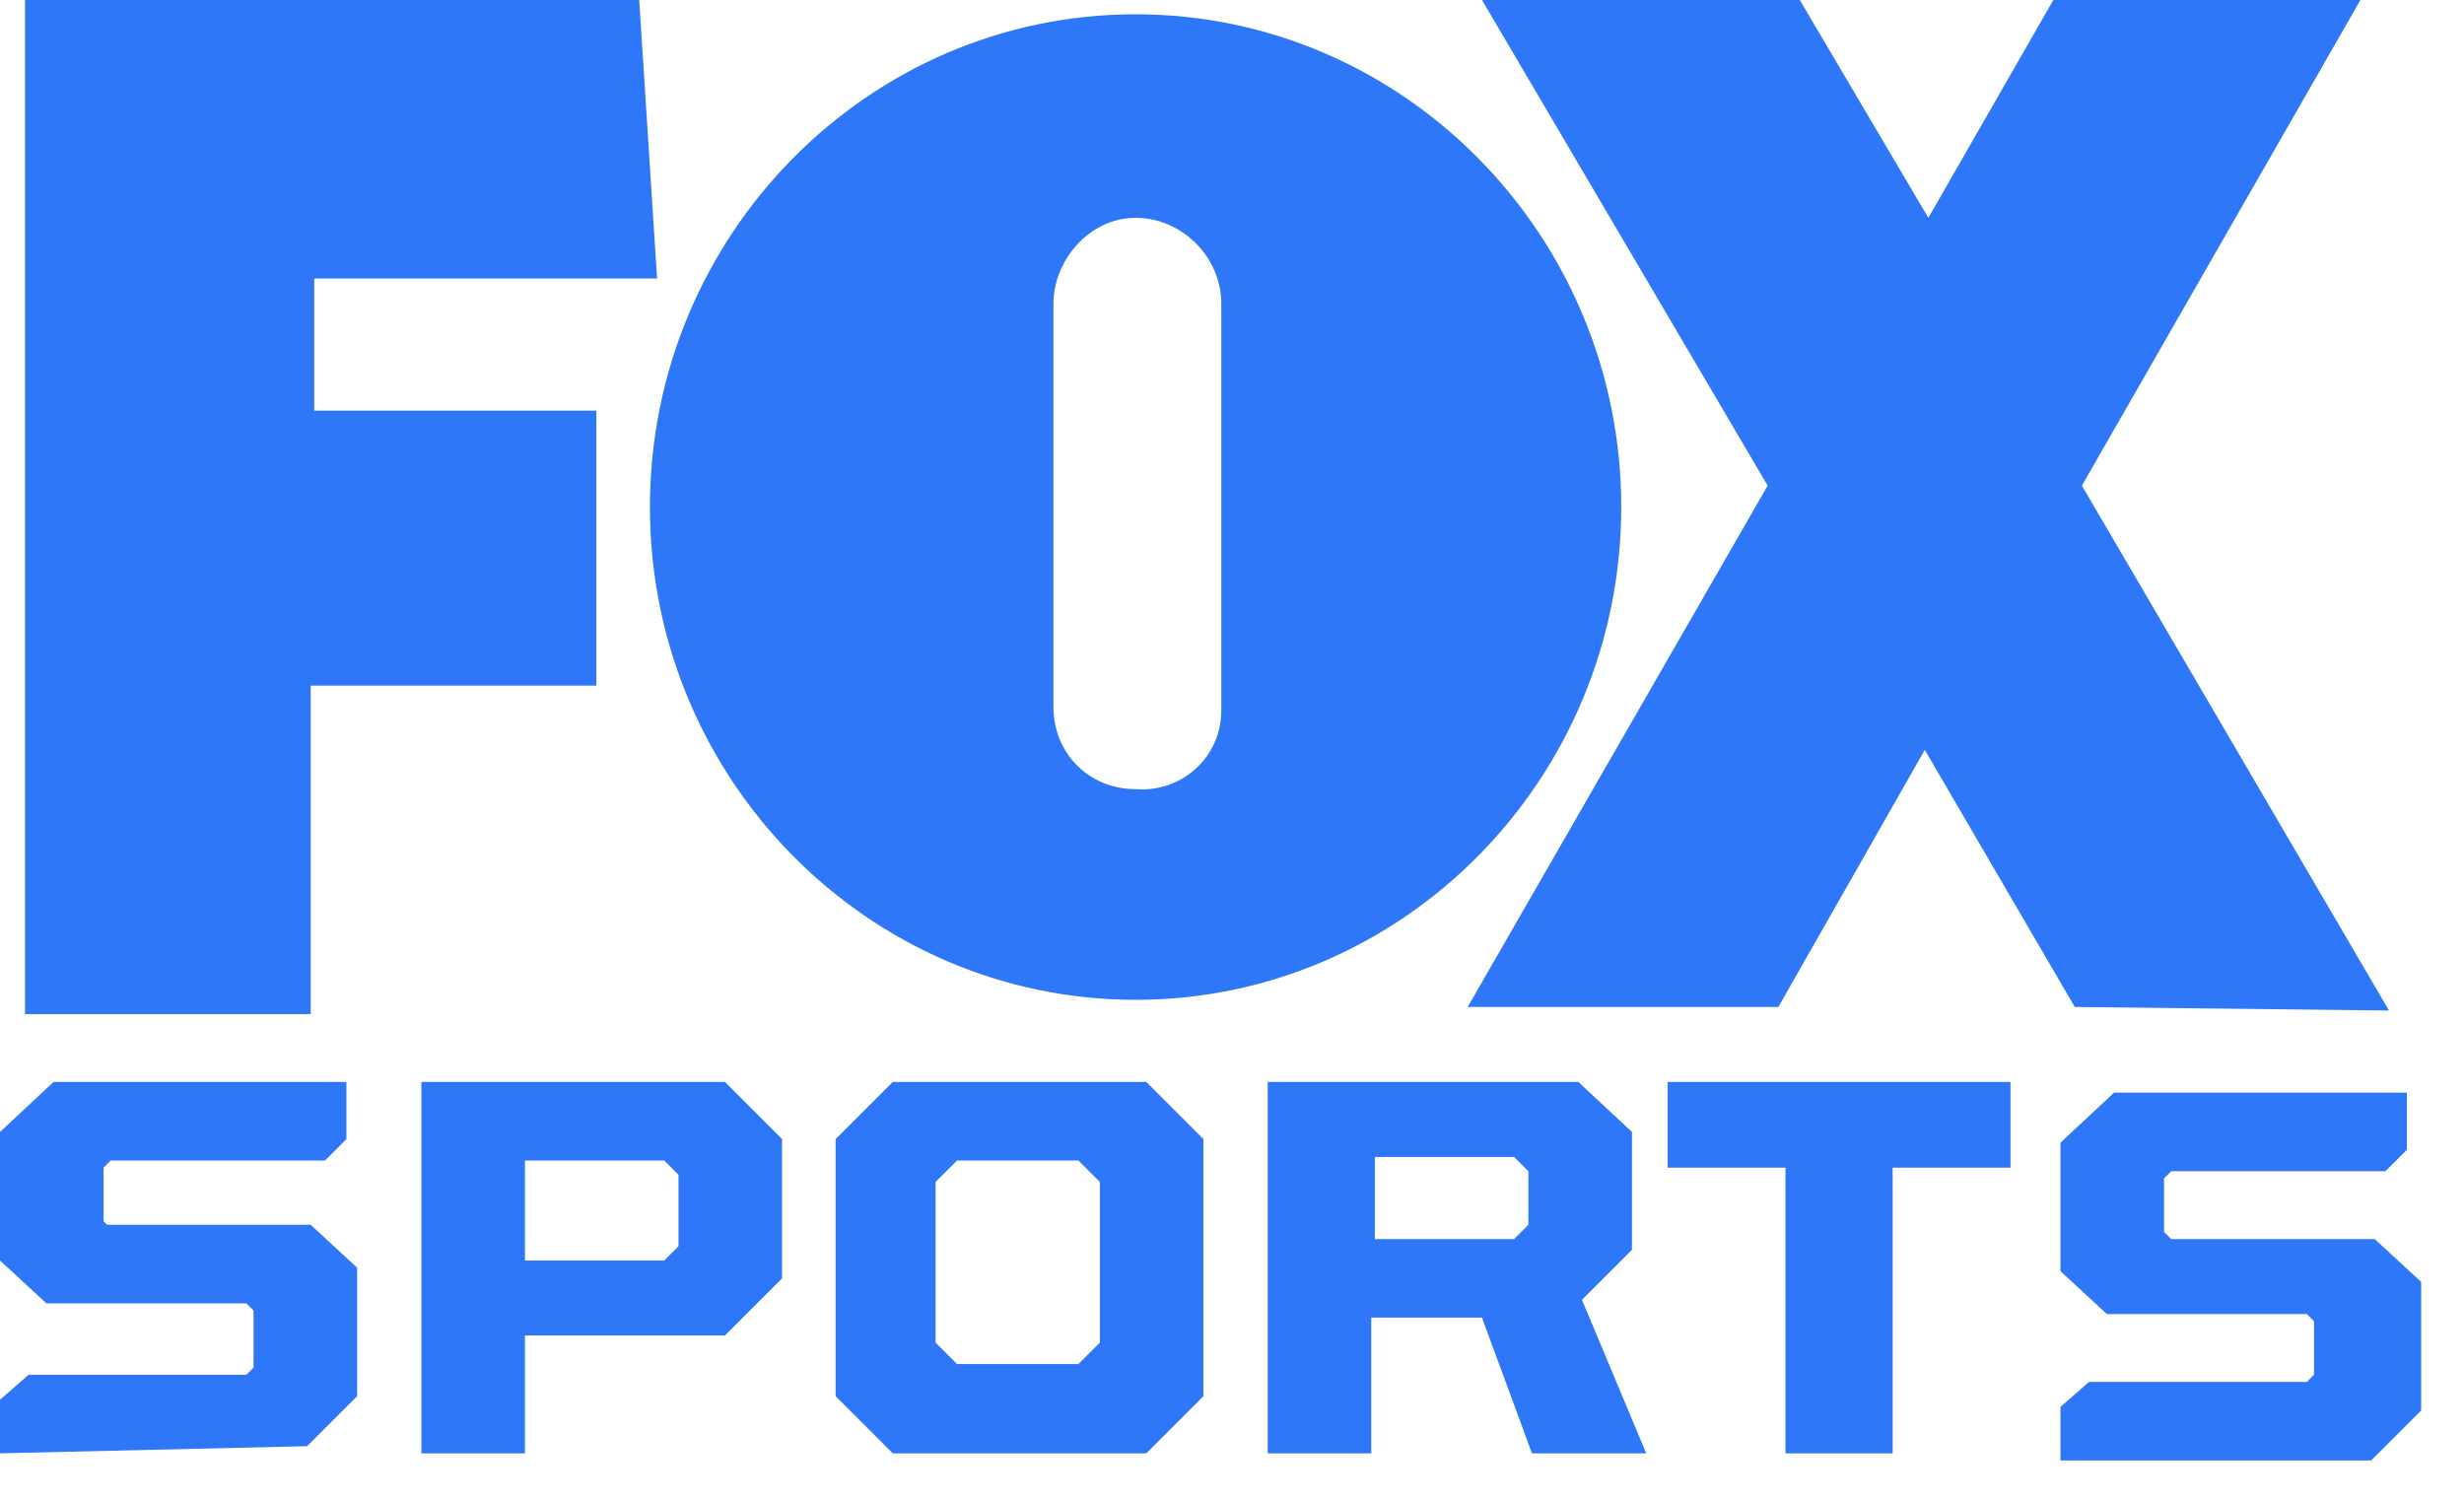
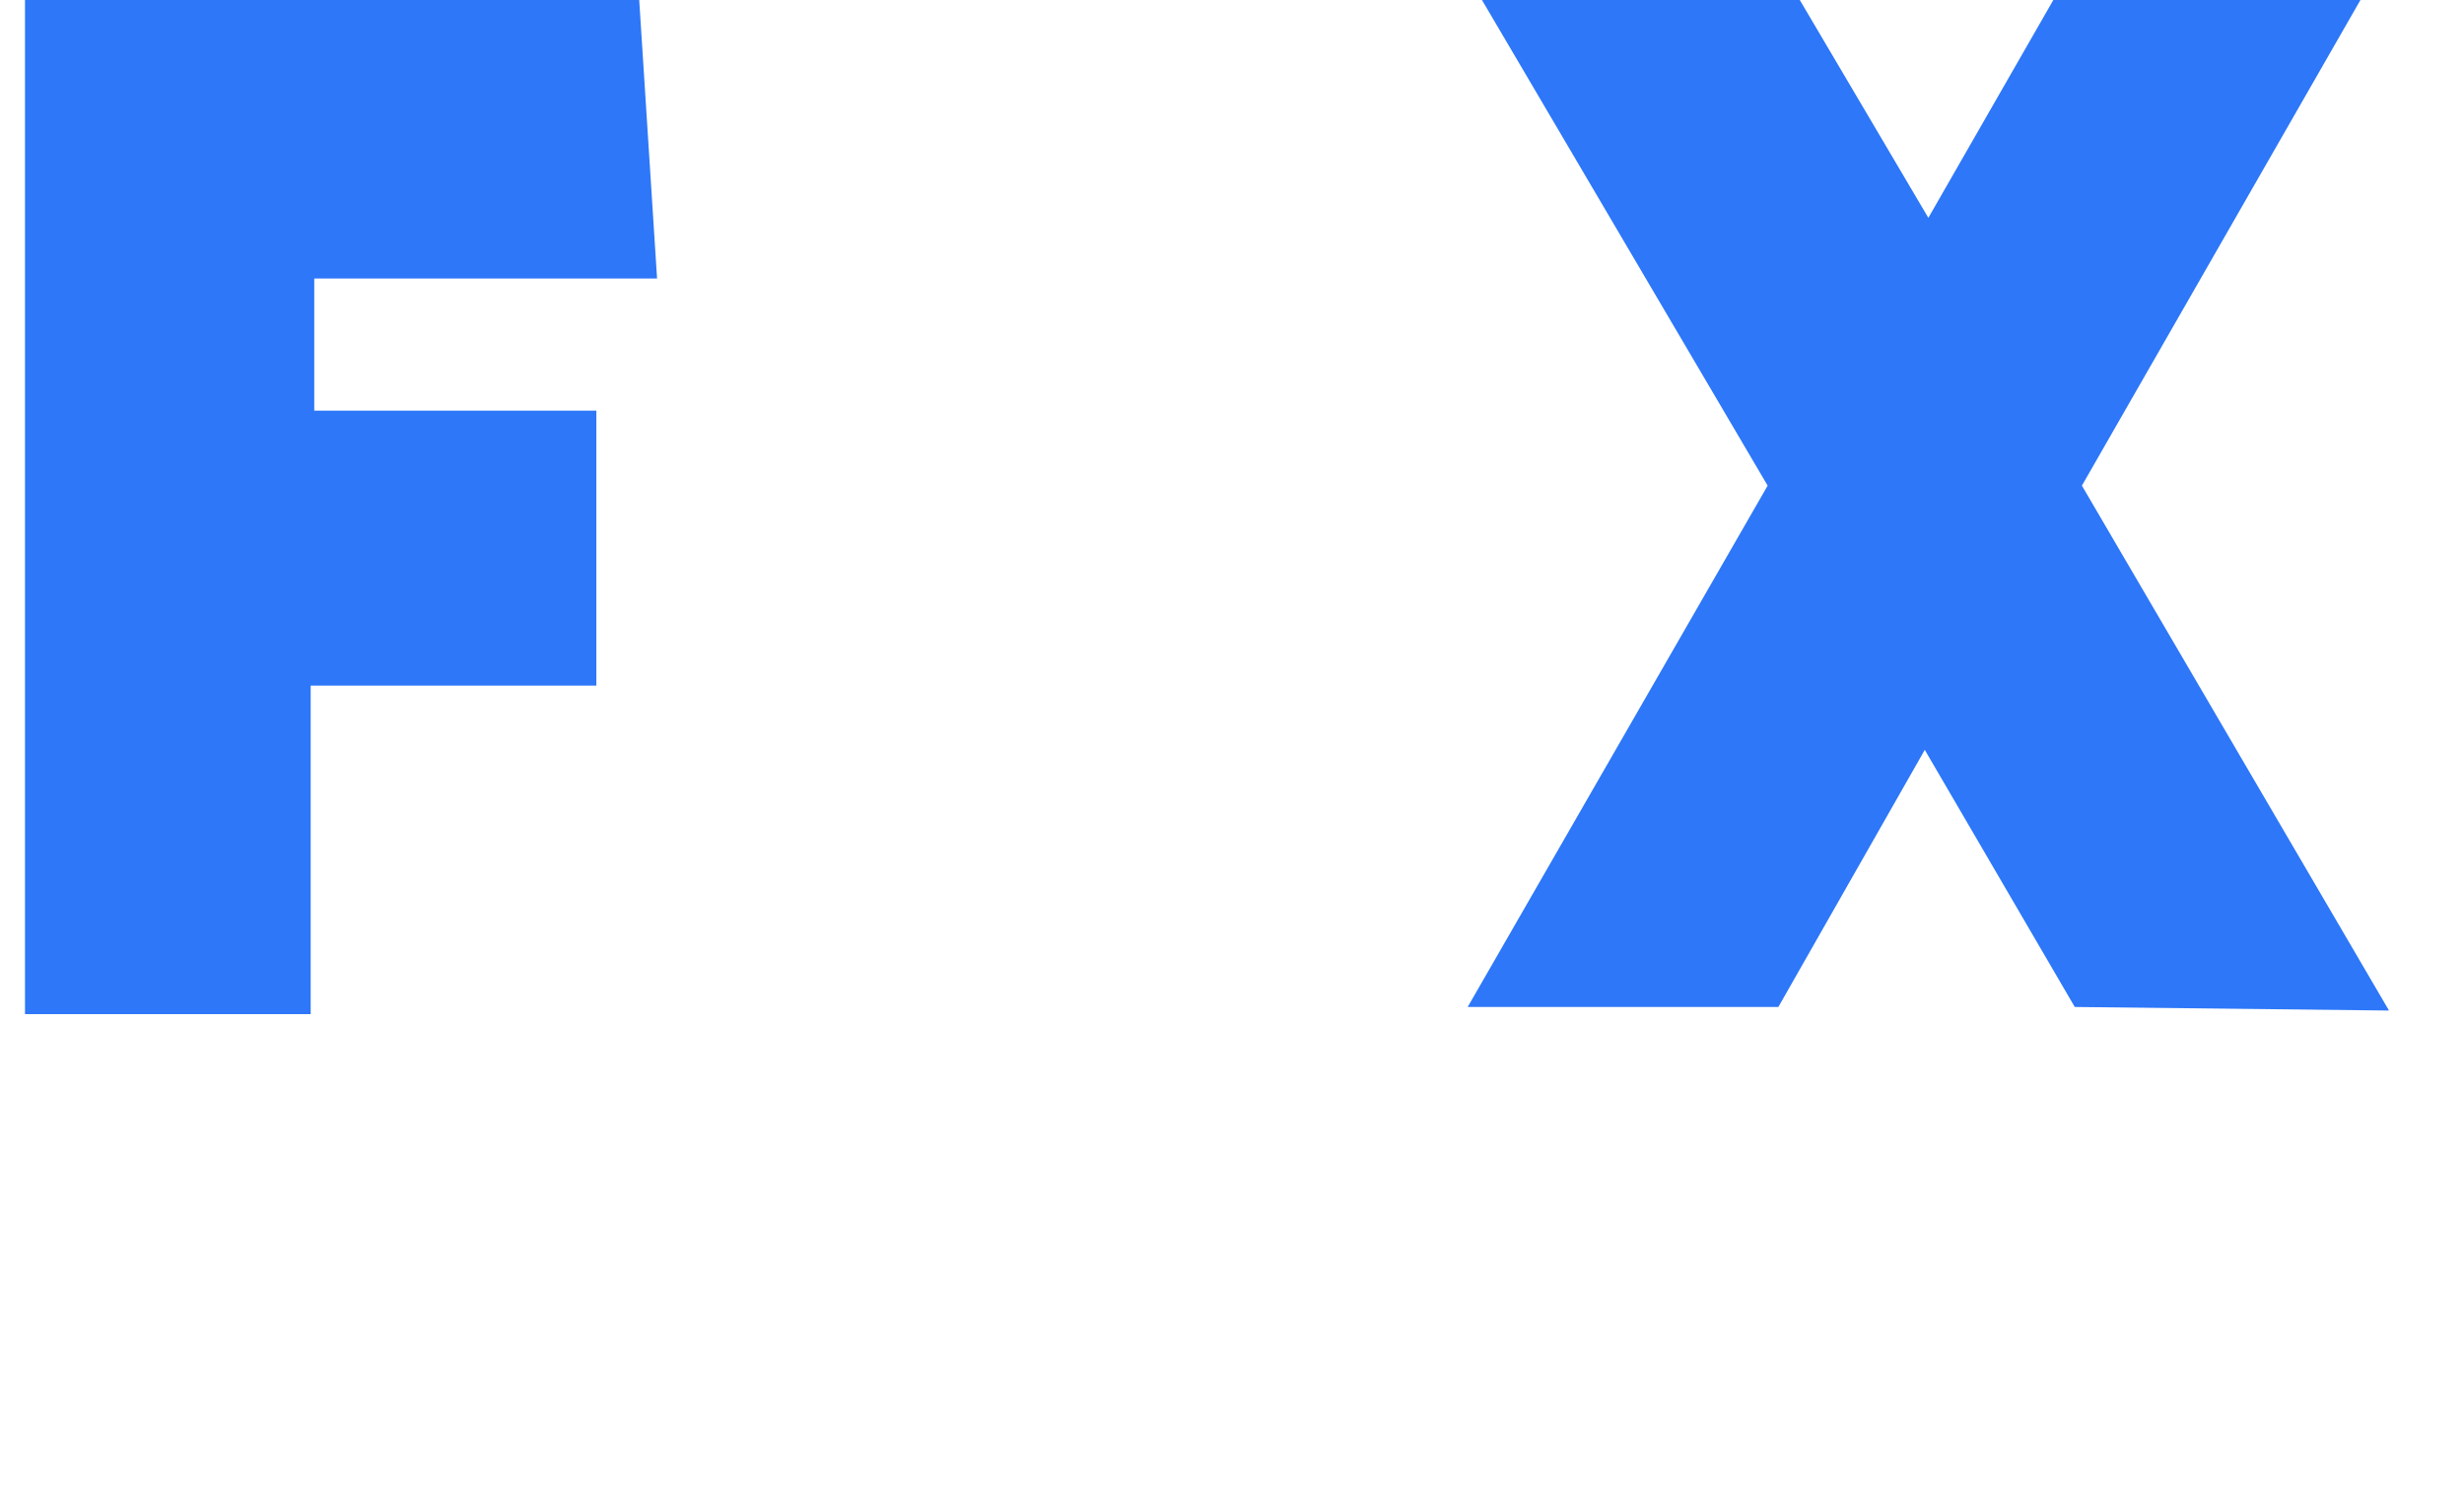
<svg xmlns="http://www.w3.org/2000/svg" version="1.1" id="Layer_1" x="0px" y="0px" viewBox="0 0 69 42" style="enable-background:new 0 0 69 42;" xml:space="preserve">
  <style type="text/css">
	.st0{fill-rule:evenodd;clip-rule:evenodd;fill:#2D77F8;}
</style>
  <g>
    <path class="st0" d="M0.7,28.3V0h17.2l0.5,7.8H8.8v3.7h7.9v7.7h-8v9.2h-8 M66.9,28.3l-8.6-14.7L66.1,0h-8.6L54,6.1L50.4,0h-8.9   l8,13.6l-8.4,14.6h8.7l4.1-7.2l4.2,7.2L66.9,28.3" />
-     <path class="st0" d="M34.2,19.9V8.5c0-1.3-1.1-2.4-2.4-2.4c-1.3,0-2.3,1.2-2.3,2.4v11.3c0,1.3,1,2.3,2.3,2.3   C33.1,22.2,34.2,21.2,34.2,19.9L34.2,19.9z M18.2,14.2c0-7.6,6.1-13.8,13.6-13.8s13.6,6.2,13.6,13.8S39.3,28,31.8,28   S18.2,21.8,18.2,14.2z M0,40.7v-1.5l0.8-0.7h6.1l0.2-0.2v-1.6l-0.2-0.2H1.3L0,35.3v-3.6l1.5-1.4h8.2v1.6l-0.6,0.6h-6l-0.2,0.2v1.5   L3,34.3h5.7l1.3,1.2v3.6l-1.4,1.4L0,40.7 M18.6,35.3l0.4-0.4v-2l-0.4-0.4h-3.9v2.8C14.7,35.3,18.6,35.3,18.6,35.3z M11.8,30.3h8.5   l1.6,1.6v3.9l-1.6,1.6h-5.6v3.3h-2.9C11.8,40.7,11.8,30.3,11.8,30.3z M30.2,38.2l0.6-0.6v-4.5l-0.6-0.6h-3.4l-0.6,0.6v4.5l0.6,0.6   H30.2z M23.4,39.1v-7.2l1.6-1.6h7.1l1.6,1.6v7.2l-1.6,1.6H25L23.4,39.1z M42.4,34.7l0.4-0.4v-1.5l-0.4-0.4h-3.9v2.3   C38.5,34.7,42.4,34.7,42.4,34.7z M35.6,30.3h8.6l1.5,1.4V35l-1.4,1.4l1.8,4.3h-3.2l-1.4-3.8h-3.1v3.8h-2.9V30.3H35.6z M50,32.7   h-3.3v-2.4h9.6v2.4H53v8h-3V32.7 M57.7,40.9v-1.5l0.8-0.7h6.1l0.2-0.2V37l-0.2-0.2H59l-1.3-1.2V32l1.5-1.4h8.2v1.6l-0.6,0.6h-6   L60.6,33v1.5l0.2,0.2h5.7l1.3,1.2v3.6l-1.4,1.4H57.7" />
  </g>
</svg>